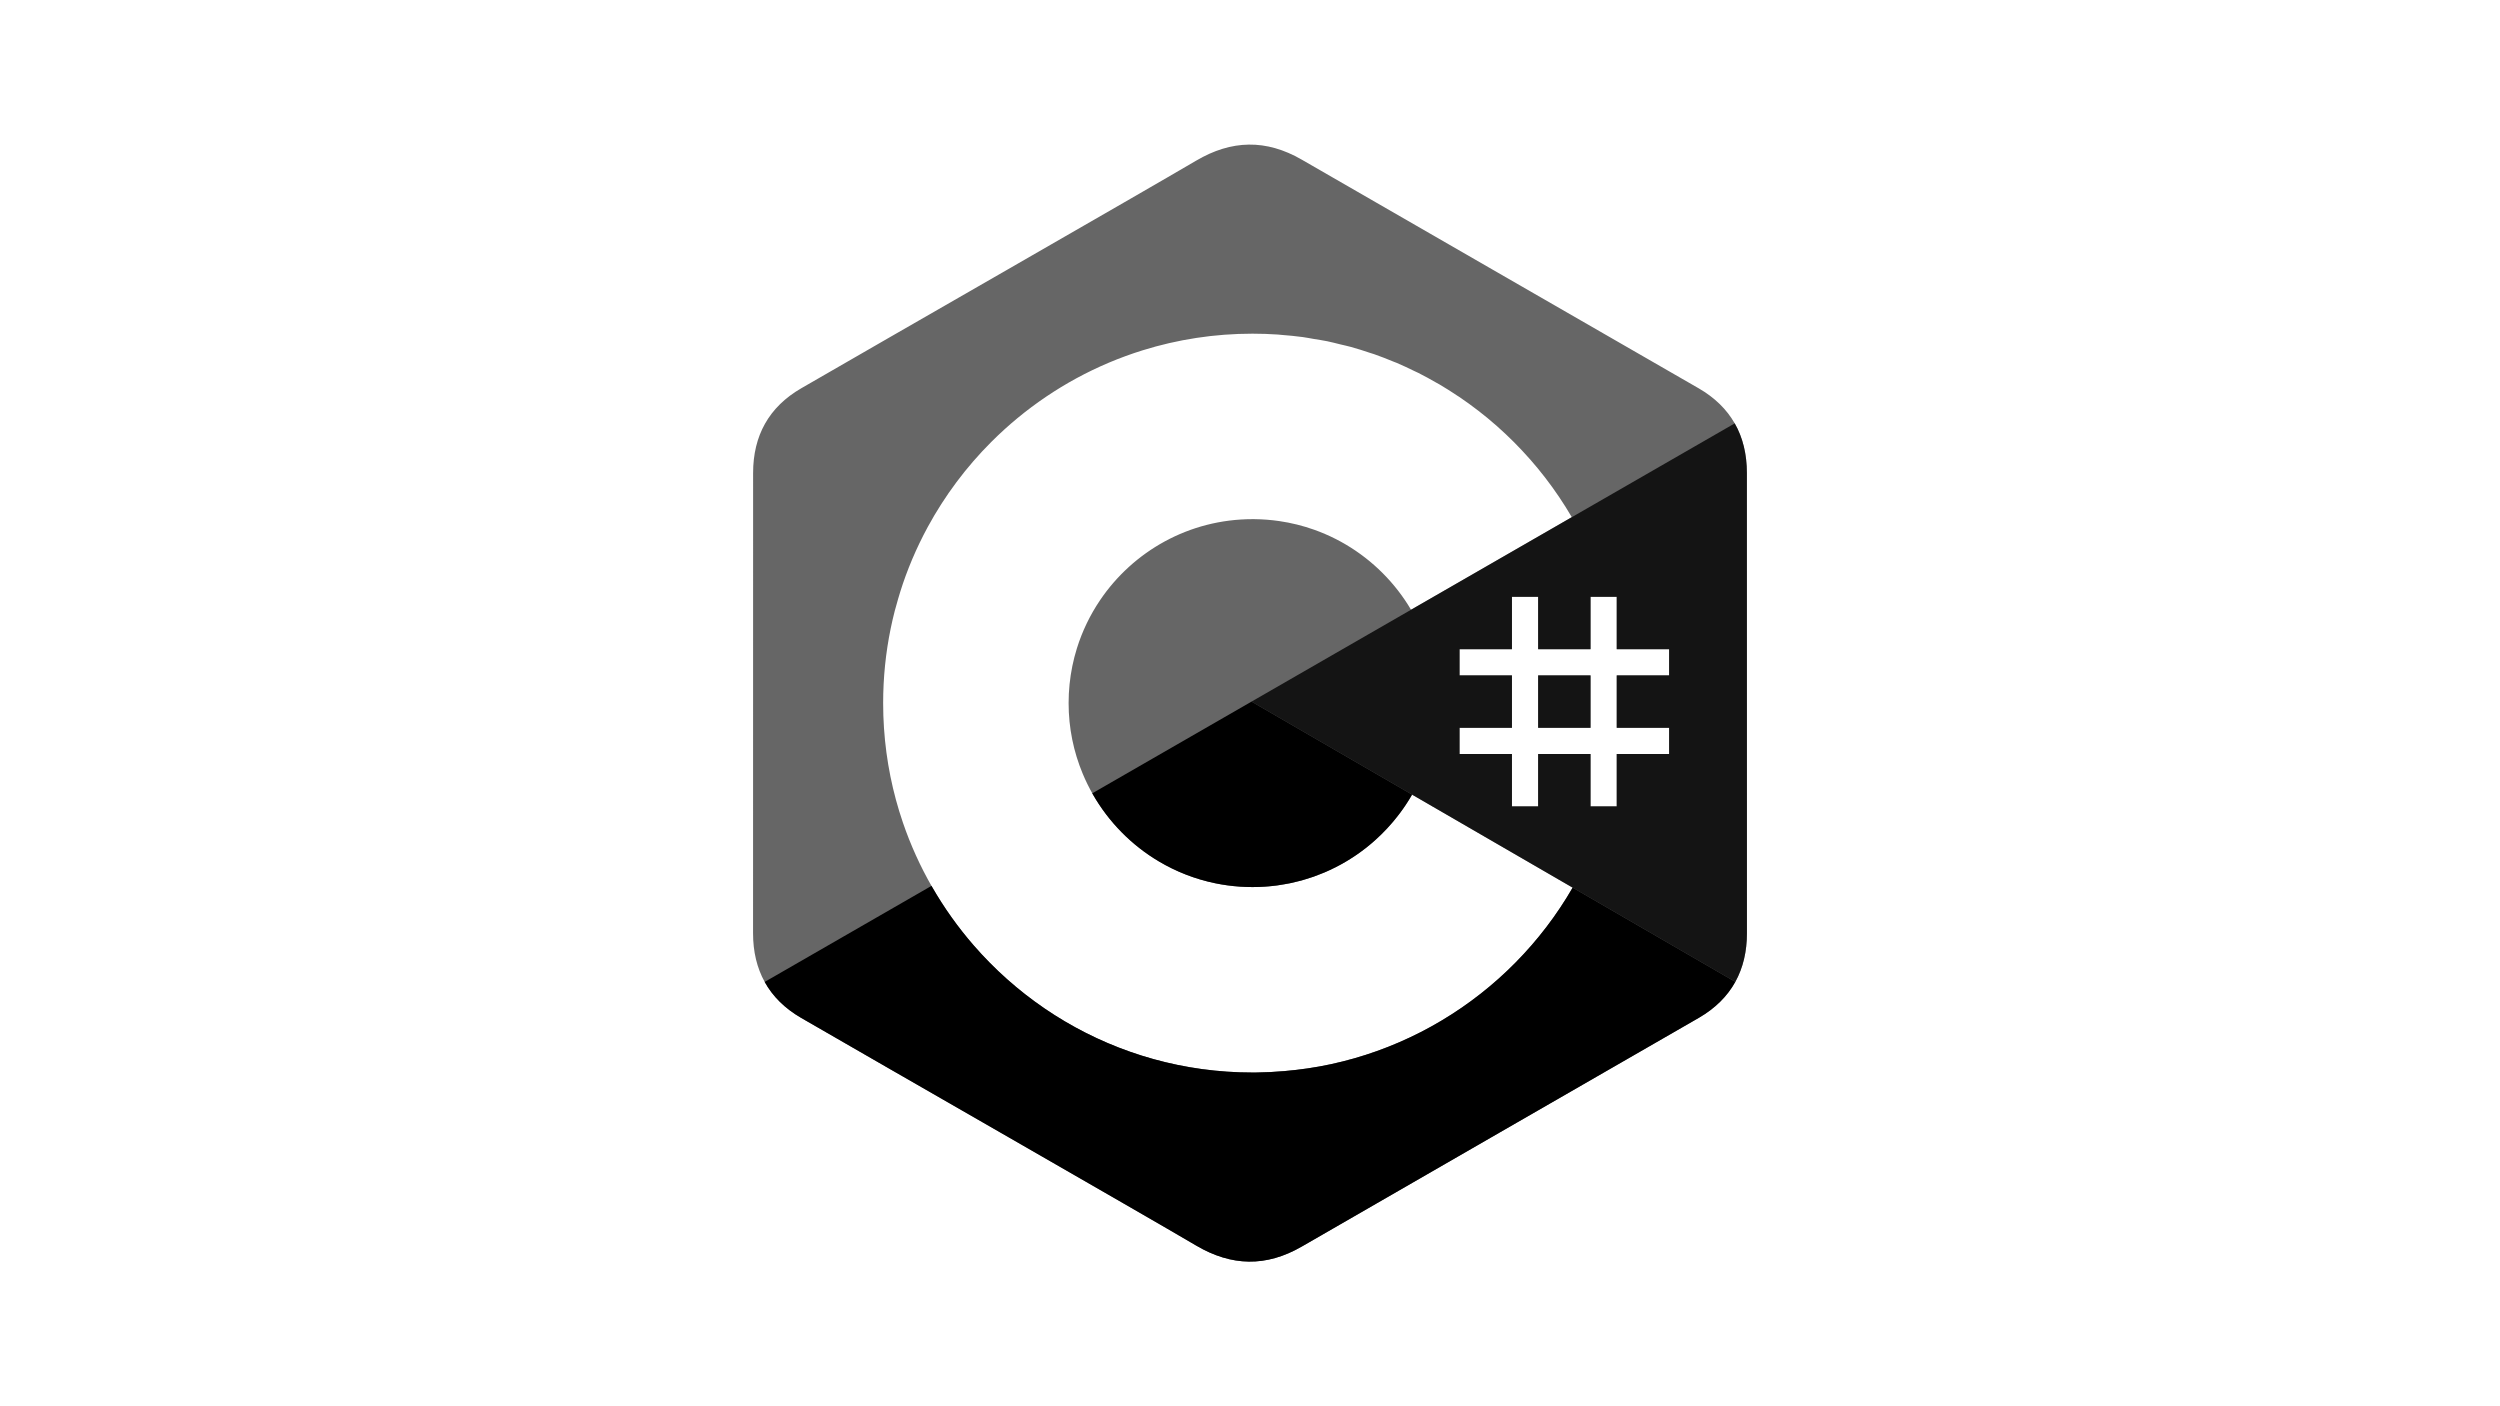
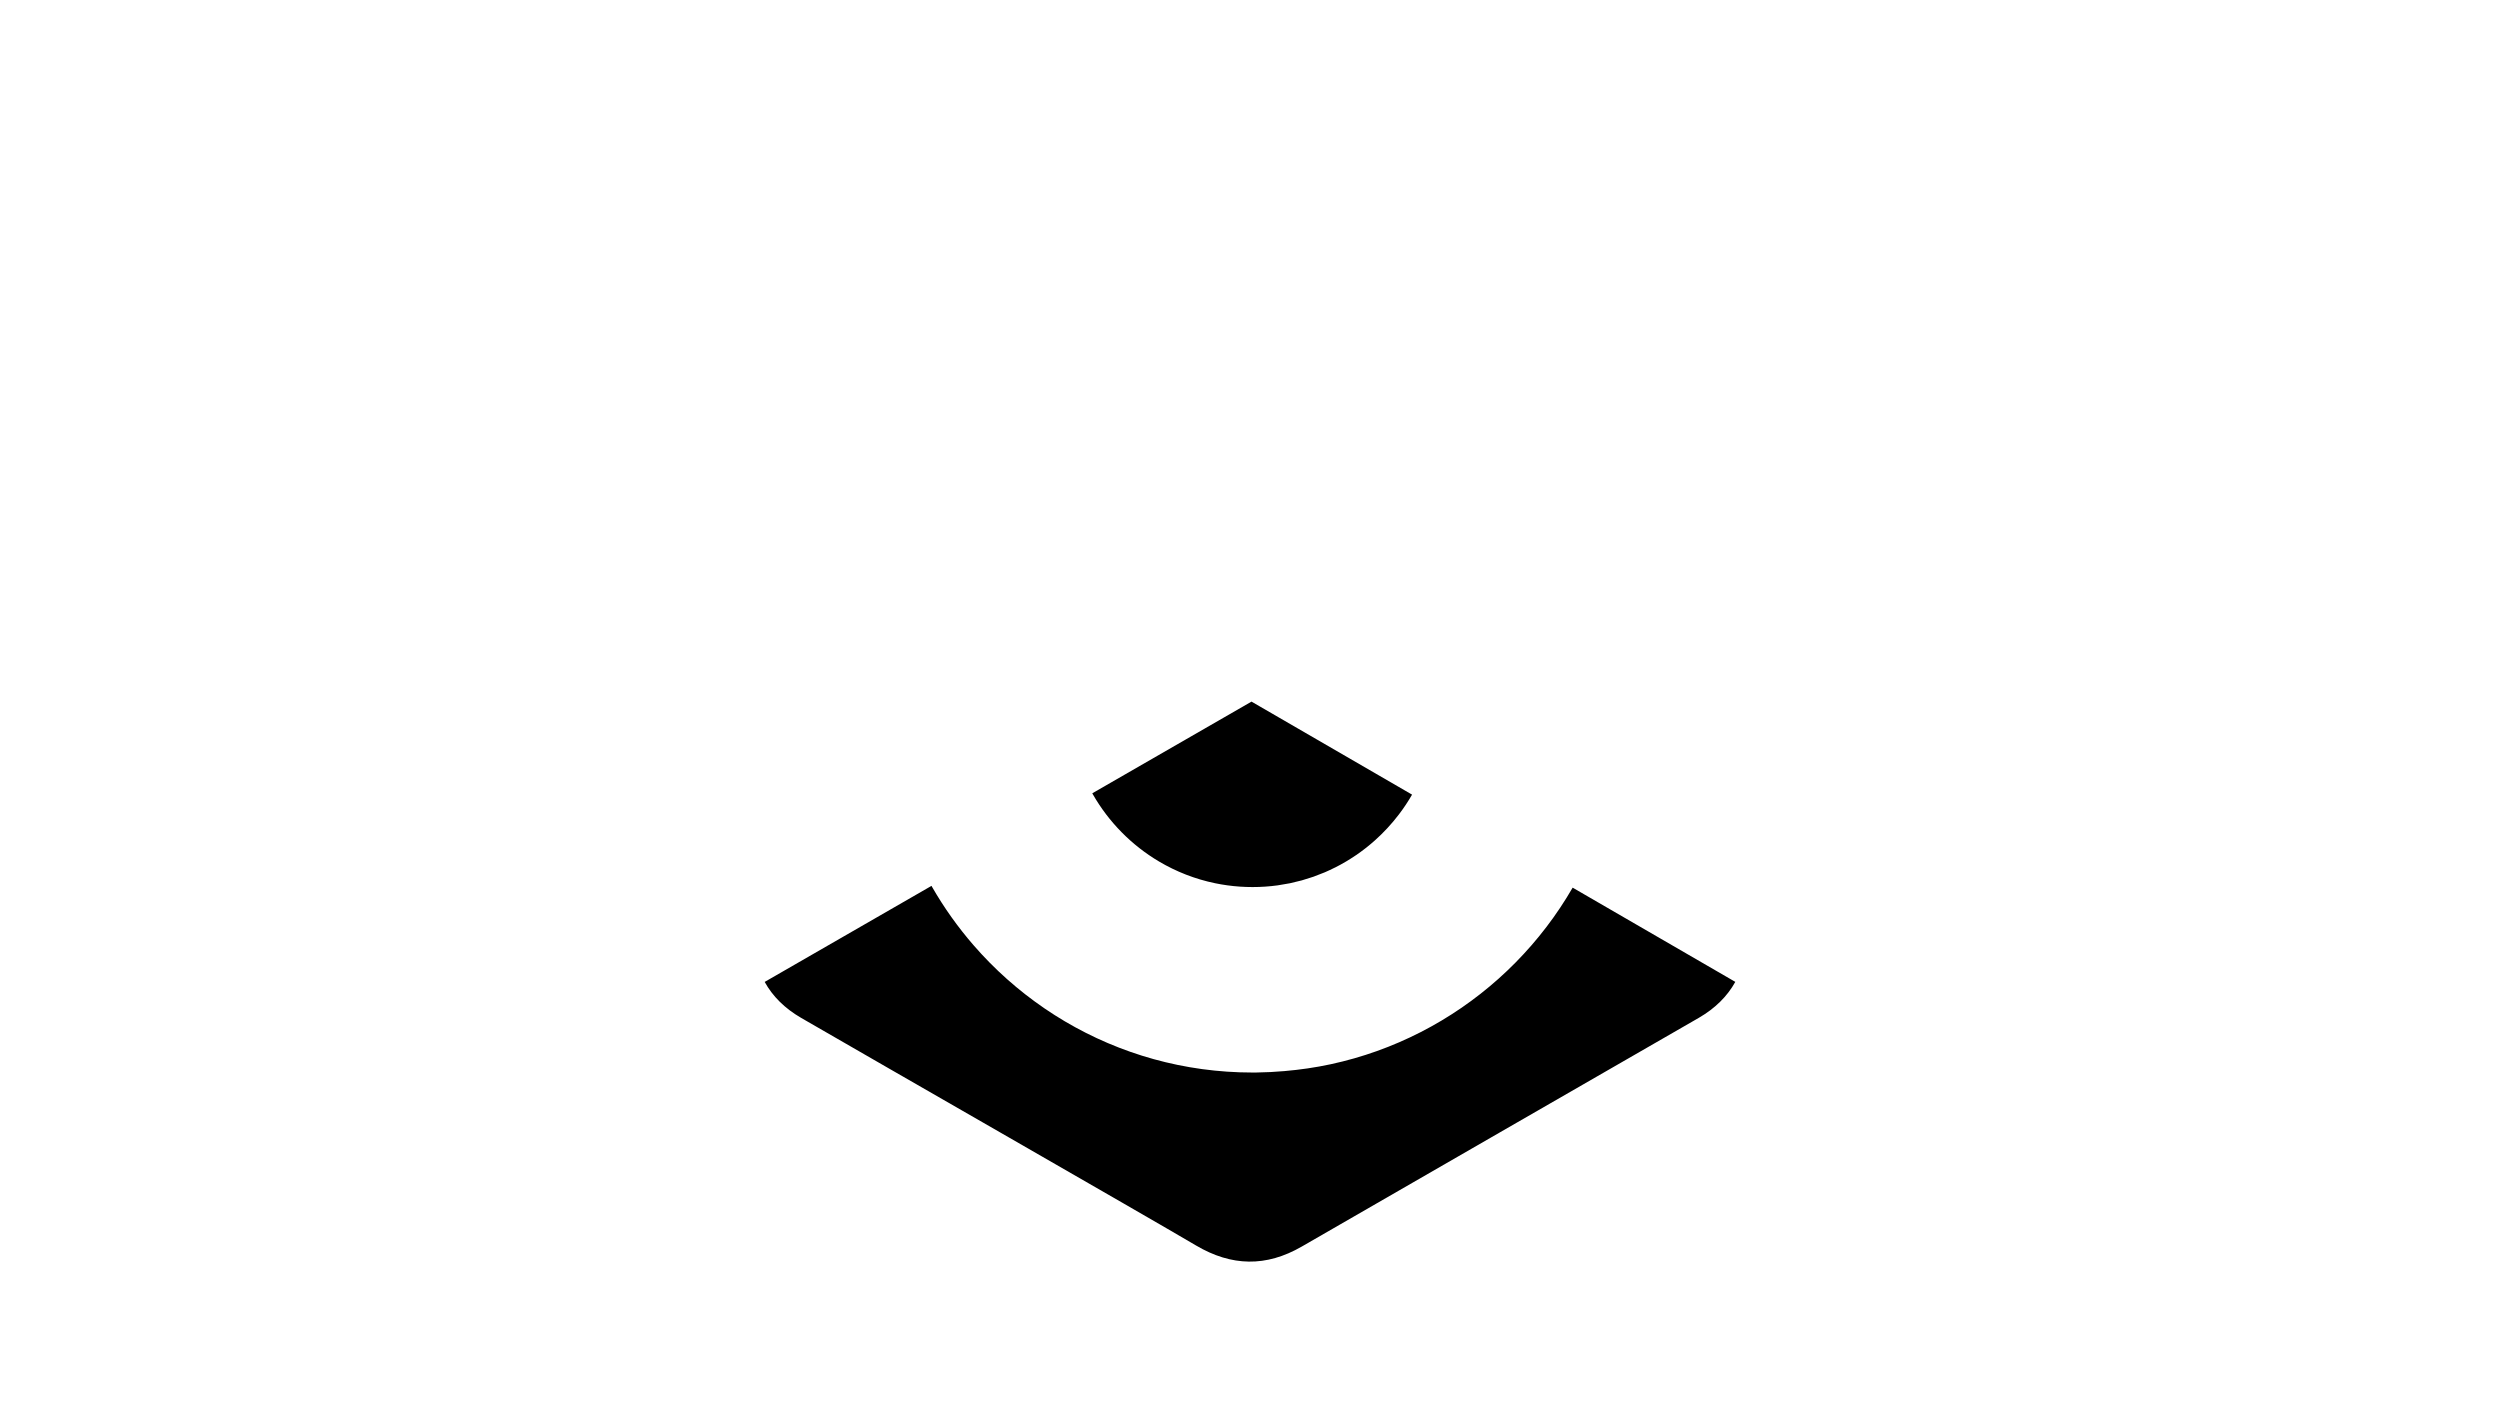
<svg xmlns="http://www.w3.org/2000/svg" version="1.1" viewBox="0 0 1920.0 1080" width="1920.0" height="1080" id="svg1">
  <defs id="defs1" />
  <g transform="matrix(2.187,0,0,2.187,654.895,201.271)" id="g1">
    <defs id="defs5" />
    <g id="g5" transform="translate(0,-7.809457e-5)">
-       <path id="path1" d="m 139.098,-41.249 c -6.154,0.079 -12.298,1.977 -18.512,5.644 -18.494,10.907 -111.084,63.954 -138.675,79.935 -11.363,6.578 -16.891,16.645 -16.893,29.73 -0.018,53.878 -9.17e-4,107.754 -0.019,161.633 0,6.451 1.354,12.166 4.081,17.093 2.803,5.068 7.057,9.303 12.815,12.637 27.592,15.981 120.196,69.023 138.686,79.933 12.435,7.337 24.576,7.6 37.102,0.368 46.449,-26.819 92.96,-53.529 139.43,-80.319 5.759,-3.332 10.015,-7.571 12.818,-12.634 2.723,-4.927 4.078,-10.641 4.078,-17.093 0,0 -8.7e-4,-107.725 -0.019,-161.604 -0.003,-6.596 -1.412,-12.425 -4.265,-17.427 -2.802,-4.919 -7,-9.041 -12.629,-12.301 -46.463,-26.791 -92.969,-53.499 -139.417,-80.317 -6.261,-3.615 -12.427,-5.357 -18.582,-5.278 z m 1.315,66.397 c 2.998,0 5.972,0.104 8.919,0.304 0.002,1.2e-4 0.004,-1.18e-4 0.005,0 0.355,0.024 0.702,0.08 1.056,0.107 2.58,0.197 5.148,0.439 7.684,0.784 0.007,9.62e-4 0.014,0.002 0.021,0.003 1.285,0.175 2.539,0.438 3.811,0.651 1.572,0.263 3.157,0.484 4.71,0.803 1.576,0.323 3.118,0.74 4.673,1.12 1.231,0.301 2.48,0.555 3.697,0.891 2.271,0.627 4.499,1.351 6.718,2.096 0.453,0.152 0.92,0.27 1.371,0.427 0.004,0.002 0.009,0.004 0.013,0.005 2.281,0.794 4.516,1.682 6.737,2.598 0.377,0.156 0.769,0.281 1.144,0.44 0.006,0.003 0.013,0.005 0.019,0.008 2.142,0.908 4.234,1.905 6.316,2.923 0.438,0.214 0.893,0.4 1.328,0.619 2.168,1.091 4.286,2.266 6.382,3.473 0.312,0.18 0.639,0.335 0.949,0.517 0.007,0.004 0.014,0.009 0.021,0.013 2.172,1.276 4.29,2.631 6.38,4.027 0.216,0.144 0.444,0.271 0.659,0.416 0.006,0.004 0.01,0.009 0.016,0.013 2.297,1.555 4.541,3.183 6.729,4.878 4.388,3.399 8.549,7.073 12.463,10.996 1.897,1.901 3.728,3.866 5.505,5.881 0.057,0.064 0.12,0.122 0.176,0.187 0.002,0.003 0.006,0.005 0.008,0.008 1.824,2.077 3.58,4.215 5.27,6.406 0.003,0.004 0.005,0.007 0.008,0.011 1.695,2.198 3.319,4.452 4.873,6.758 1.553,2.306 3.035,4.665 4.441,7.073 l 0.011,-0.005 0.219,0.373 c -0.073,-0.125 -0.156,-0.243 -0.229,-0.368 l -56.454,32.506 c -2.781,-4.709 -6.141,-9.035 -9.983,-12.879 -1.92,-1.922 -3.962,-3.724 -6.11,-5.393 -5.7e-4,-4.5e-4 -0.002,4.4e-4 -0.003,0 -2.149,-1.669 -4.405,-3.207 -6.758,-4.598 -2.354,-1.392 -4.804,-2.637 -7.337,-3.726 -1.266,-0.544 -2.553,-1.048 -3.859,-1.512 -3.92,-1.392 -8.015,-2.416 -12.242,-3.03 -2.818,-0.409 -5.696,-0.637 -8.62,-0.669 l -0.736,-0.005 c -22.297,0 -41.957,11.296 -53.566,28.479 -3.483,5.155 -6.242,10.841 -8.129,16.909 -1.258,4.045 -2.13,8.262 -2.571,12.605 -0.221,2.172 -0.333,4.374 -0.333,6.604 0,4.375 0.438,8.649 1.27,12.778 0.837,4.155 2.077,8.163 3.67,11.989 1.045,2.51 2.24,4.945 3.579,7.284 1.392,2.43 2.937,4.758 4.622,6.977 4.3e-4,5.7e-4 -4.4e-4,0.002 0,0.003 1.685,2.218 3.511,4.324 5.462,6.305 0.975,0.99 1.982,1.952 3.019,2.878 1.038,0.927 2.107,1.819 3.203,2.678 2.192,1.717 4.498,3.296 6.905,4.723 6.016,3.567 12.662,6.185 19.731,7.647 2.828,0.585 5.723,0.985 8.673,1.187 1.475,0.101 2.964,0.152 4.465,0.152 15.099,0 28.984,-5.188 39.98,-13.874 1.1,-0.869 2.171,-1.773 3.211,-2.71 5.2,-4.685 9.636,-10.202 13.098,-16.341 l -0.269,0.472 56.38,32.661 c -2.775,4.802 -5.847,9.409 -9.193,13.797 -3.346,4.387 -6.969,8.554 -10.836,12.477 -1.935,1.962 -3.929,3.863 -5.985,5.7 -8.22,7.343 -17.383,13.652 -27.282,18.728 -4.95,2.538 -10.083,4.767 -15.376,6.662 -5.293,1.895 -10.745,3.456 -16.331,4.657 -5.304,1.141 -10.738,1.93 -16.261,2.4 -3.201,0.272 -6.426,0.455 -9.69,0.491 l -1.446,0.011 c -12.035,0 -23.688,-1.64 -34.747,-4.707 -5.529,-1.533 -10.911,-3.425 -16.117,-5.646 -5.205,-2.221 -10.237,-4.772 -15.066,-7.628 -6.5e-4,-3.8e-4 -0.002,3.8e-4 -0.003,0 -4.83,-2.856 -9.457,-6.017 -13.858,-9.455 -5.39e-4,-4.1e-4 -0.002,4.2e-4 -0.003,0 -4.401,-3.438 -8.573,-7.154 -12.493,-11.122 -1.96,-1.984 -3.857,-4.031 -5.686,-6.137 -5.489,-6.319 -10.376,-13.173 -14.573,-20.475 -4.098,-7.13 -7.539,-14.686 -10.239,-22.585 -0.9,-2.633 -1.719,-5.303 -2.451,-8.009 -1.465,-5.413 -2.588,-10.966 -3.345,-16.635 -0.757,-5.669 -1.147,-11.455 -1.147,-17.331 0,-8.957 0.907,-17.7 2.635,-26.145 0.432,-2.11 0.915,-4.201 1.448,-6.273 2.13e-4,-8.2e-4 -2.14e-4,-0.002 0,-0.003 0.118,-0.458 0.264,-0.904 0.387,-1.36 0.988,-3.67 2.107,-7.289 3.401,-10.823 0.728,-1.988 1.502,-3.951 2.323,-5.892 0.821,-1.94 1.687,-3.854 2.598,-5.745 0.911,-1.89 1.866,-3.755 2.864,-5.593 2.996,-5.514 6.381,-10.789 10.116,-15.784 3.735,-4.995 7.822,-9.71 12.223,-14.112 1.467,-1.467 2.969,-2.901 4.505,-4.297 3.071,-2.791 6.278,-5.437 9.607,-7.927 9.93e-4,-7.41e-4 0.002,-0.002 0.003,-0.003 1.664,-1.244 3.359,-2.449 5.083,-3.614 0.001,-6.87e-4 0.002,-0.002 0.003,-0.003 1.725,-1.166 3.479,-2.29 5.262,-3.374 3.566,-2.167 7.245,-4.166 11.026,-5.988 3.781,-1.822 7.665,-3.466 11.639,-4.921 1.987,-0.728 3.997,-1.409 6.028,-2.04 12.187,-3.79 25.143,-5.833 38.577,-5.833 z m 91.081,92.404 h 9.199 v 18.4 H 259.09 v -18.4 h 9.201 v 18.4 H 286.689 v 9.199 h -18.398 v 18.4 H 286.689 v 9.199 h -18.398 v 18.4 H 259.09 v -18.4 h -18.398 v 18.4 h -9.199 v -18.4 h -18.4 v -9.199 h 18.4 v -18.4 h -18.4 v -9.199 h 18.4 z m 9.199,27.599 v 18.4 H 259.09 v -18.4 z" style="opacity:0.6;stroke-width:1.366" />
      <path id="path2" d="m 140.037,154.352 -55.907,32.192 c 0.071,0.125 0.131,0.257 0.203,0.381 1.392,2.43 2.937,4.758 4.622,6.977 4.3e-4,5.7e-4 -4.4e-4,0.002 0,0.003 1.685,2.218 3.511,4.324 5.462,6.305 0.975,0.99 1.982,1.952 3.019,2.878 1.038,0.927 2.107,1.819 3.203,2.678 2.192,1.717 4.498,3.296 6.905,4.723 6.016,3.567 12.662,6.185 19.731,7.647 2.828,0.585 5.723,0.985 8.673,1.187 1.475,0.101 2.964,0.152 4.465,0.152 1.506,0 2.998,-0.053 4.478,-0.155 0.004,-3.1e-4 0.009,3e-4 0.013,0 1.461,-0.1 2.907,-0.249 4.339,-0.445 0.005,-6.3e-4 0.009,-0.002 0.013,-0.003 0.782,-0.107 1.547,-0.262 2.32,-0.397 0.665,-0.116 1.337,-0.208 1.995,-0.344 1.005,-0.208 1.992,-0.468 2.979,-0.723 0.383,-0.099 0.775,-0.175 1.155,-0.28 0.007,-0.002 0.014,-0.006 0.021,-0.008 0.955,-0.266 1.89,-0.577 2.827,-0.885 0.422,-0.139 0.854,-0.256 1.272,-0.403 0.847,-0.298 1.672,-0.641 2.502,-0.973 0.485,-0.194 0.982,-0.365 1.462,-0.571 1.139,-0.488 2.256,-1.02 3.361,-1.571 0.13,-0.065 0.266,-0.119 0.395,-0.184 0.005,-0.003 0.011,-0.005 0.016,-0.008 1.213,-0.616 2.401,-1.272 3.569,-1.96 0.03,-0.018 0.063,-0.033 0.093,-0.051 0.002,-10e-4 0.004,-0.002 0.005,-0.003 1.109,-0.657 2.192,-1.352 3.257,-2.072 0.087,-0.059 0.18,-0.111 0.267,-0.171 0.006,-0.004 0.012,-0.009 0.019,-0.013 1.143,-0.782 2.258,-1.599 3.347,-2.451 1.095,-0.856 2.161,-1.746 3.198,-2.67 3.11,-2.771 5.951,-5.839 8.479,-9.159 0.842,-1.106 1.65,-2.24 2.422,-3.401 0.771,-1.161 1.506,-2.349 2.203,-3.561 z m -112.372,64.701 -58.585,33.733 c 2.803,5.068 7.057,9.303 12.815,12.637 27.592,15.981 120.196,69.023 138.686,79.933 12.435,7.337 24.576,7.6 37.102,0.368 46.449,-26.819 92.96,-53.529 139.43,-80.319 5.759,-3.332 10.015,-7.571 12.818,-12.634 l -57.118,-33.088 c -2.775,4.802 -5.847,9.409 -9.193,13.797 -3.346,4.387 -6.969,8.554 -10.836,12.477 -1.935,1.962 -3.929,3.863 -5.985,5.7 -2.055,1.836 -4.17,3.607 -6.34,5.31 -2.169,1.704 -4.393,3.337 -6.67,4.902 -4.556,3.131 -9.321,5.977 -14.272,8.516 -4.95,2.538 -10.083,4.767 -15.376,6.662 -5.293,1.895 -10.745,3.456 -16.331,4.657 -5.304,1.141 -10.738,1.93 -16.261,2.4 -3.201,0.272 -6.426,0.455 -9.69,0.491 l -1.446,0.011 c -12.035,0 -23.688,-1.64 -34.747,-4.707 -5.529,-1.533 -10.911,-3.425 -16.117,-5.646 -5.205,-2.221 -10.237,-4.772 -15.066,-7.628 -6.5e-4,-3.8e-4 -0.002,3.8e-4 -0.003,0 -4.83,-2.856 -9.457,-6.017 -13.858,-9.455 -5.39e-4,-4.1e-4 -0.002,4.2e-4 -0.003,0 -2.2,-1.719 -4.342,-3.507 -6.425,-5.361 -4.81e-4,-4.3e-4 -0.002,4.3e-4 -0.003,0 -4.167,-3.709 -8.092,-7.685 -11.751,-11.898 -5.489,-6.319 -10.376,-13.173 -14.573,-20.475 -0.072,-0.125 -0.131,-0.257 -0.203,-0.381 z" style="stroke-width:1.366" />
-       <path id="path3" d="m 309.725,56.646 -57.198,32.933 0.219,0.373 c -0.072,-0.125 -0.157,-0.241 -0.229,-0.365 l -56.454,32.504 -56.025,32.261 56.382,32.661 c 0.09,-0.157 0.194,-0.306 0.283,-0.464 l -0.269,0.472 29.221,16.928 27.159,15.733 57.118,33.088 c 2.723,-4.927 4.075,-10.641 4.078,-17.093 0,0 -9.1e-4,-107.725 -0.019,-161.604 -0.003,-6.596 -1.412,-12.425 -4.265,-17.427 z m -78.231,60.906 h 9.199 v 18.4 H 259.09 v -18.4 h 9.201 v 18.4 H 286.689 v 9.199 h -18.398 v 18.4 H 286.689 v 9.199 h -18.398 v 18.4 H 259.09 v -18.4 h -18.398 v 18.4 h -9.199 v -18.4 h -18.4 v -9.199 h 18.4 v -18.4 h -18.4 v -9.199 h 18.4 z m 9.199,27.599 v 18.4 H 259.09 v -18.4 z" style="opacity:0.8;stroke-width:1.366" />
    </g>
  </g>
</svg>